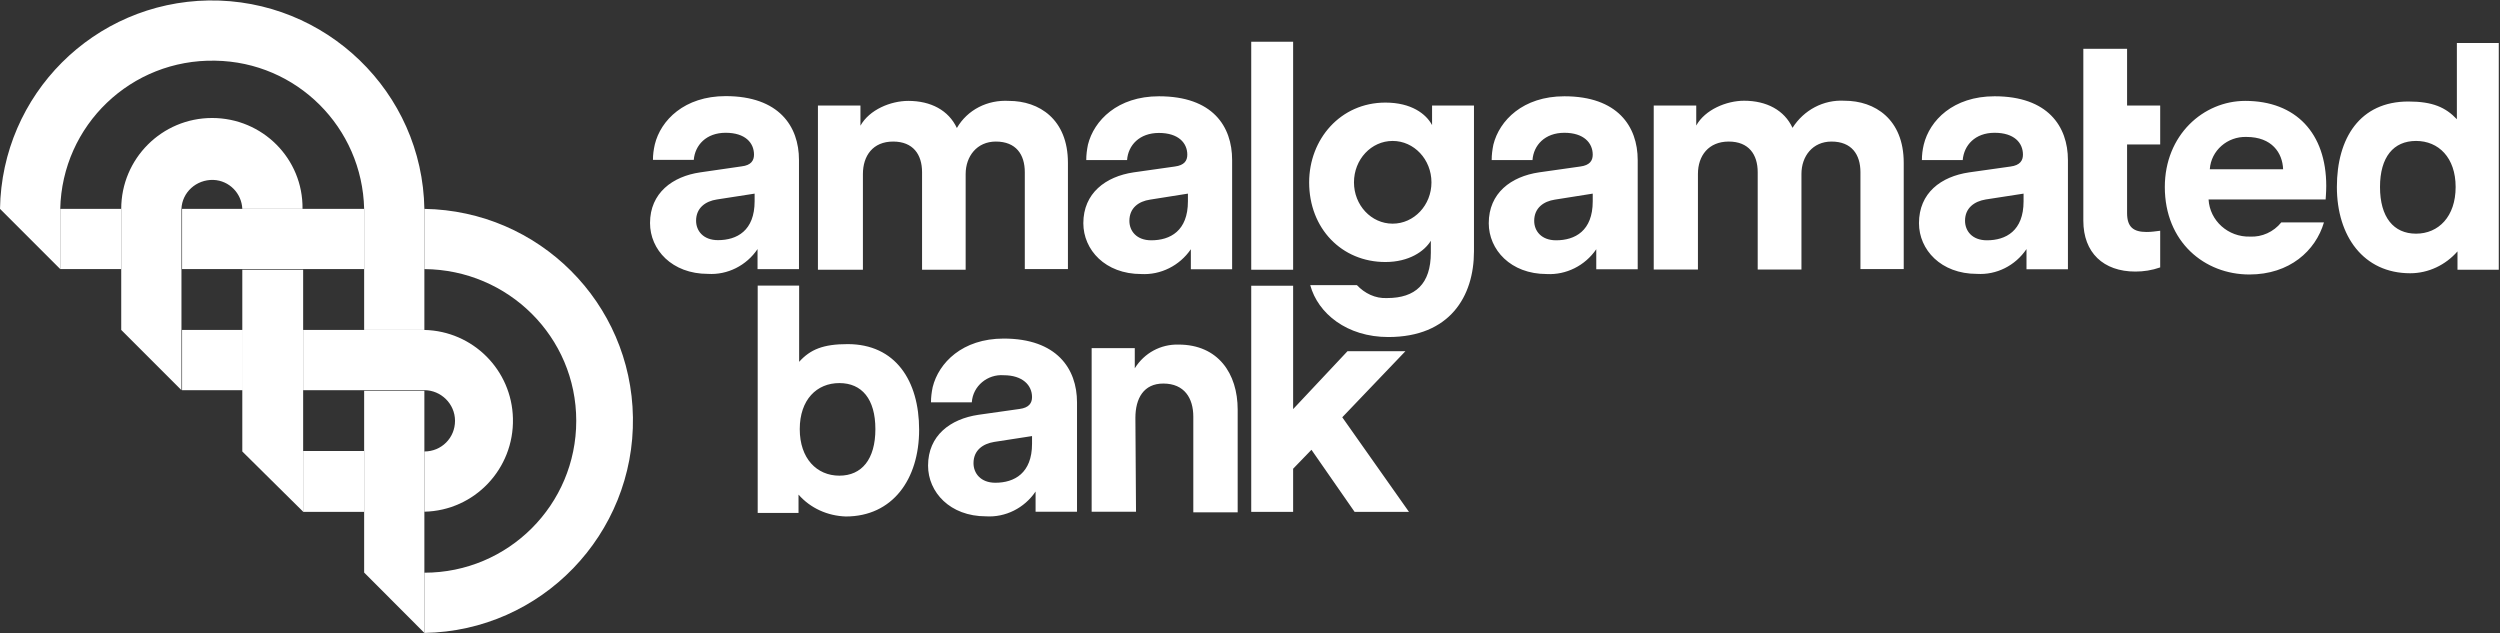
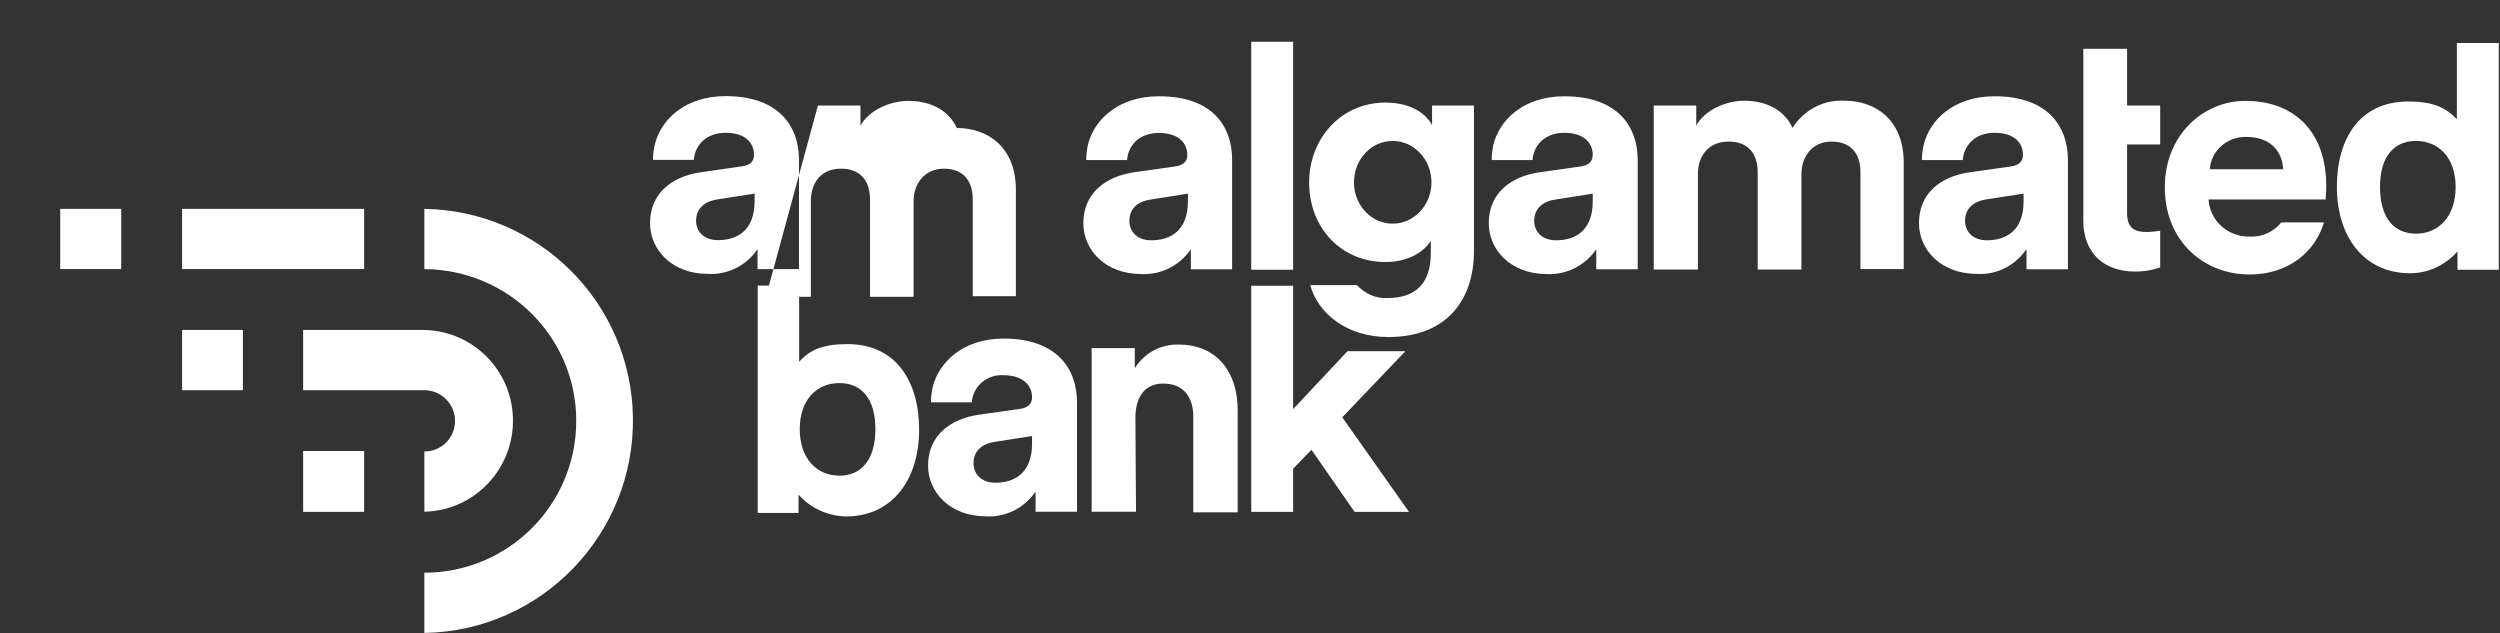
<svg xmlns="http://www.w3.org/2000/svg" version="1.2" viewBox="0 0 1623 411" width="1623" height="411">
  <rect x="0" y="0" width="1623" height="411" fill="#333333" stroke="none" />
  <title>logo (44)-svg</title>
  <style>
		.s0 { fill: #ffffff } 
	</style>
  <g id="Layer">
    <g id="Layer_1-2">
-       <path id="Layer" class="s0" d="m196.4 135.6h-39.1c-0.4-10-8.4-18.4-18.8-18.8c-11.1-0.3-20.3 8.1-20.7 18.8v117.7l-39.1-39.1v-78.6c0-32.6 26.4-59 59-59c32.7 0 59.1 26.4 58.7 59zm79.1 275.3l-39.1-39.2v-118h39.1zm0-196.7h-39.1v-78.6c-1.2-52.9-43.8-95.4-96.7-96.2c-54.5-1.1-99.4 41.8-100.6 96.3v39l-39.1-39.1c1.2-74.3 61-134.1 135.4-135.3c76-1.1 138.9 59.5 140.1 135.4zm-78.7 118l-39.5-39.1v-118h39.5z" />
      <path id="Layer" fill-rule="evenodd" class="s0" d="m871.4 270.9l43.3 61.4h-35.3l-28-40.3l-11.9 12.3v28h-27.2v-146.8h27.2v80.1l35.3-37.6h37.6zm-379.5-85.5h26.9v49.5c7.3-8.1 15.7-11.5 31.5-11.5c31 0 46.4 23.7 46.4 55.6c0 32.2-17.3 56.3-47.6 56.3c-11.9-0.4-23-5.4-30.7-14.2v11.9h-26.5zm53 63.3c-14.6 0-25.7 10.7-25.7 29.9c0 19.1 11.1 30.2 25.7 30.2c14.6 0 23.4-10.7 23.4-30.2c0-19.6-8.8-29.9-23.4-29.9zm192.6 83.5h-28.8v-106.2h28v13.1c6.2-10 16.9-15.7 28.4-15.4c25.7 0 38.4 18.8 38.4 42.2v66.7h-28.8v-62.1c0-11.9-5.7-21.5-19.5-21.5c-12.7 0-18.1 9.6-18.1 22.3zm-38.3-71v71h-26.9v-13.1c-7.3 10.8-19.6 16.9-32.2 16.1c-23.4 0-37.6-15.7-37.6-32.9c0-19.6 14.5-30.3 32.6-33l26.8-3.8c6.2-0.8 8.1-3.9 8.1-7.7c0-7.7-6.1-14.2-18.4-14.2c-10.4-0.8-20 6.9-20.7 17.6h-26.5c0-3.4 0.4-6.5 1.1-9.9c3.9-15.7 19.2-31.5 46.1-31.5c34.5 0 47.6 19.6 47.6 41.4zm-29.2 21.9l-24.6 3.8c-7.3 1.2-13.4 5.4-13.4 13.8c0 6.5 4.6 12.7 14.2 12.7c12.3 0 23.8-6.2 23.8-25.3z" />
      <path id="Layer" class="s0" d="m374.1 273.2c0-54.4-44.1-98.1-98.6-98.5v-39.1c74.4 1.2 134.3 61 135.4 135.3c1.2 75.9-59.4 138.8-135.4 140v-39.1c54.5 0 98.6-44.1 98.6-98.6zm-335-137.6h39.6v39.1h-39.6zm79.1 78.6h39.5v39.1h-39.5zm78.6 78.6h39.6v39.5h-39.6zm-78.6-157.2h118.2v39.1h-118.2zm214.8 136.1c0.8 32.6-24.9 59.8-57.5 60.5v-39.1c11.1 0 19.9-8.8 19.9-19.9c0-11.1-9.2-19.9-19.9-19.9h-78.7v-39.1h78.7c31.5 0.7 56.8 26 57.5 57.5z" />
-       <path id="Layer" fill-rule="evenodd" class="s0" d="m1622.2 175.1h-26.8v-11.9c-7.7 8.8-18.8 14.2-30.7 14.2c-30.3 0-47.6-24.1-47.6-56c0-31.8 15-55.5 46.4-55.5c15.8 0 24.2 3.8 31.5 11.5v-49.5h27.2zm-77.1-53.7c0 19.6 8.8 30.3 23.4 30.3c14.6 0 25.7-11.1 25.7-30.3c0-19.1-11.1-29.9-25.7-29.9c-14.6 0-23.4 10.4-23.4 29.9zm-1014.1-52.9h27.6v13.1c5.8-10.4 19.6-16.1 31.1-16.1c14.6 0 26.1 6.1 31.5 17.6c6.9-11.9 19.9-18.4 33.8-17.6c19.5 0 38.3 11.8 38.3 40.2v69h-28v-62.9c0-11.5-5.7-19.9-18.8-19.9c-12.3 0-19.6 9.6-19.6 21.1v62.1h-28.3v-63.3c0-11.5-5.8-19.9-18.8-19.9c-13.1 0-19.6 9.2-19.6 21.1v62.1h-29.2zm281.3-41.4h27.2v148h-27.2zm261.3 41.4h27.6v13c5.7-10.3 19.6-16.1 31.1-16.1c14.5 0 26.1 6.1 31.4 17.6c7.3-11.5 20-18.4 33.8-17.6c19.6 0 38.4 11.9 38.4 40.3v69h-28.1v-62.9c0-11.5-5.7-19.9-18.8-19.9c-12.2 0-19.5 9.5-19.5 21v62.1h-28.4v-63.2c0-11.5-5.8-19.9-18.8-19.9c-13.1 0-20 9.2-20 21v62.1h-28.7zm307.3 0h21.5v25.3h-21.5v44.5c0 9.2 4.2 12.3 12.7 12.3c3 0 5.7-0.4 8.8-0.8v23.8c-5.4 1.9-10.8 2.7-16.1 2.7c-20.8 0-33.8-12.3-33.8-33v-111.6h28.4zm100.1 75.9h27.7c-5.4 18.4-22.3 33.8-48.4 33.8c-29.1 0-54.9-21.1-54.9-56.8c0-33.7 25-55.9 52.2-55.9c33 0 52.6 21.1 52.6 55.2c0 4.2-0.4 8.4-0.4 8.8h-76c0.8 13.8 12.7 24.5 26.9 24.1c7.7 0.4 15.3-3 20.3-9.2zm-46.4-34.5h47.6c-0.4-10.7-7.3-21-23.8-21c-12.3-0.4-23 8.8-23.8 21zm-477.7-41.4v94.7c0 29.2-15.7 55.6-55.6 55.6c-26.9 0-45.7-15.3-50.7-33.7h30.3c5 5.3 11.9 8.8 19.6 8.4c18.4 0 28.4-9.2 28.4-29.5v-7.7c-4.2 6.9-14.2 13.8-29.5 13.8c-28.4 0-49.5-21.8-49.5-51.7c0-28 20.3-51.8 49.5-51.8c16.8 0 26.4 7.3 30.3 14.6v-12.7zm-27.6 49.9c0-14.9-11.3-26.9-25.2-26.9c-13.9 0-25.1 12-25.1 26.9c0 14.8 11.2 26.8 25.1 26.8c13.9 0 25.2-12 25.2-26.8zm-410.6-14.6v70.9h-26.9v-13c-7.2 10.7-19.5 16.9-32.2 16.1c-23.4 0-37.6-15.7-37.6-33c0-19.5 14.6-30.3 32.6-32.9l26.9-3.9c6.1-0.7 8-3.8 8-7.6c0-7.7-5.7-14.2-18.4-14.2c-12.6 0-19.9 8-20.7 17.6h-26.5c0-3.4 0.4-6.5 1.2-10c3.8-15.7 19.2-31.4 46-31.4c34.6 0 47.6 19.6 47.6 41.4zm-28.8 21.9l-24.5 3.8c-7.3 1.1-13.5 5.4-13.5 13.8c0 6.5 4.6 12.6 14.2 12.6c12.3 0 23.8-6.1 23.8-25.3zm310-21.8v70.9h-26.8v-13c-7.3 10.7-19.6 16.8-32.2 16.1c-23.4 0-37.6-15.7-37.6-33c0-19.5 14.5-30.3 32.6-33l26.8-3.8c6.2-0.8 8.1-3.8 8.1-7.7c0-7.6-5.8-14.1-18.4-14.1c-12.7 0-20 8-20.7 17.6h-26.5c0-3.5 0.4-6.5 1.1-10c3.9-15.7 19.2-31.4 46.1-31.4c34.9 0 47.5 19.5 47.5 41.4zm-28.7 21.8l-24.6 3.9c-7.3 1.1-13.4 5.3-13.4 13.8c0 6.5 4.6 12.6 14.2 12.6c12.3 0 23.8-6.1 23.8-25.3zm292-21.8v70.9h-26.9v-13c-7.3 10.7-19.6 16.8-32.2 16.1c-23.4 0-37.6-15.8-37.6-33c0-19.6 14.5-30.3 32.6-33l26.8-3.8c6.2-0.8 8.1-3.8 8.1-7.7c0-7.6-5.8-14.2-18.4-14.2c-12.7 0-20 8.1-20.7 17.7h-26.5c0-3.5 0.4-6.5 1.1-10c3.9-15.7 19.2-31.4 46.1-31.4c34.5 0 47.6 19.5 47.6 41.4zm-29.2 21.8l-24.6 3.9c-7.2 1.1-13.4 5.3-13.4 13.8c0 6.5 4.6 12.6 14.2 12.6c12.3 0 23.8-6.1 23.8-25.3zm308.5-21.8v70.9h-26.9v-13.1c-7.3 10.8-19.5 16.9-32.2 16.1c-23.4 0-37.6-15.7-37.6-32.9c0-19.6 14.2-30.3 32.6-33l26.9-3.8c6.1-0.8 8-3.9 8-7.7c0-7.7-5.7-14.2-18.4-14.2c-12.7 0-19.9 8.1-20.7 17.7h-26.5c0-3.5 0.4-6.6 1.2-10c3.8-15.7 19.1-31.4 46-31.4c34.5 0 47.6 19.5 47.6 41.4zm-28.8 21.8l-24.6 3.8c-7.2 1.2-13.4 5.4-13.4 13.8c0 6.6 4.6 12.7 14.2 12.7c12.3 0 23.8-6.1 23.8-25.3z" />
+       <path id="Layer" fill-rule="evenodd" class="s0" d="m1622.2 175.1h-26.8v-11.9c-7.7 8.8-18.8 14.2-30.7 14.2c-30.3 0-47.6-24.1-47.6-56c0-31.8 15-55.5 46.4-55.5c15.8 0 24.2 3.8 31.5 11.5v-49.5h27.2zm-77.1-53.7c0 19.6 8.8 30.3 23.4 30.3c14.6 0 25.7-11.1 25.7-30.3c0-19.1-11.1-29.9-25.7-29.9c-14.6 0-23.4 10.4-23.4 29.9zm-1014.1-52.9h27.6v13.1c5.8-10.4 19.6-16.1 31.1-16.1c14.6 0 26.1 6.1 31.5 17.6c19.5 0 38.3 11.8 38.3 40.2v69h-28v-62.9c0-11.5-5.7-19.9-18.8-19.9c-12.3 0-19.6 9.6-19.6 21.1v62.1h-28.3v-63.3c0-11.5-5.8-19.9-18.8-19.9c-13.1 0-19.6 9.2-19.6 21.1v62.1h-29.2zm281.3-41.4h27.2v148h-27.2zm261.3 41.4h27.6v13c5.7-10.3 19.6-16.1 31.1-16.1c14.5 0 26.1 6.1 31.4 17.6c7.3-11.5 20-18.4 33.8-17.6c19.6 0 38.4 11.9 38.4 40.3v69h-28.1v-62.9c0-11.5-5.7-19.9-18.8-19.9c-12.2 0-19.5 9.5-19.5 21v62.1h-28.4v-63.2c0-11.5-5.8-19.9-18.8-19.9c-13.1 0-20 9.2-20 21v62.1h-28.7zm307.3 0h21.5v25.3h-21.5v44.5c0 9.2 4.2 12.3 12.7 12.3c3 0 5.7-0.4 8.8-0.8v23.8c-5.4 1.9-10.8 2.7-16.1 2.7c-20.8 0-33.8-12.3-33.8-33v-111.6h28.4zm100.1 75.9h27.7c-5.4 18.4-22.3 33.8-48.4 33.8c-29.1 0-54.9-21.1-54.9-56.8c0-33.7 25-55.9 52.2-55.9c33 0 52.6 21.1 52.6 55.2c0 4.2-0.4 8.4-0.4 8.8h-76c0.8 13.8 12.7 24.5 26.9 24.1c7.7 0.4 15.3-3 20.3-9.2zm-46.4-34.5h47.6c-0.4-10.7-7.3-21-23.8-21c-12.3-0.4-23 8.8-23.8 21zm-477.7-41.4v94.7c0 29.2-15.7 55.6-55.6 55.6c-26.9 0-45.7-15.3-50.7-33.7h30.3c5 5.3 11.9 8.8 19.6 8.4c18.4 0 28.4-9.2 28.4-29.5v-7.7c-4.2 6.9-14.2 13.8-29.5 13.8c-28.4 0-49.5-21.8-49.5-51.7c0-28 20.3-51.8 49.5-51.8c16.8 0 26.4 7.3 30.3 14.6v-12.7zm-27.6 49.9c0-14.9-11.3-26.9-25.2-26.9c-13.9 0-25.1 12-25.1 26.9c0 14.8 11.2 26.8 25.1 26.8c13.9 0 25.2-12 25.2-26.8zm-410.6-14.6v70.9h-26.9v-13c-7.2 10.7-19.5 16.9-32.2 16.1c-23.4 0-37.6-15.7-37.6-33c0-19.5 14.6-30.3 32.6-32.9l26.9-3.9c6.1-0.7 8-3.8 8-7.6c0-7.7-5.7-14.2-18.4-14.2c-12.6 0-19.9 8-20.7 17.6h-26.5c0-3.4 0.4-6.5 1.2-10c3.8-15.7 19.2-31.4 46-31.4c34.6 0 47.6 19.6 47.6 41.4zm-28.8 21.9l-24.5 3.8c-7.3 1.1-13.5 5.4-13.5 13.8c0 6.5 4.6 12.6 14.2 12.6c12.3 0 23.8-6.1 23.8-25.3zm310-21.8v70.9h-26.8v-13c-7.3 10.7-19.6 16.8-32.2 16.1c-23.4 0-37.6-15.7-37.6-33c0-19.5 14.5-30.3 32.6-33l26.8-3.8c6.2-0.8 8.1-3.8 8.1-7.7c0-7.6-5.8-14.1-18.4-14.1c-12.7 0-20 8-20.7 17.6h-26.5c0-3.5 0.4-6.5 1.1-10c3.9-15.7 19.2-31.4 46.1-31.4c34.9 0 47.5 19.5 47.5 41.4zm-28.7 21.8l-24.6 3.9c-7.3 1.1-13.4 5.3-13.4 13.8c0 6.5 4.6 12.6 14.2 12.6c12.3 0 23.8-6.1 23.8-25.3zm292-21.8v70.9h-26.9v-13c-7.3 10.7-19.6 16.8-32.2 16.1c-23.4 0-37.6-15.8-37.6-33c0-19.6 14.5-30.3 32.6-33l26.8-3.8c6.2-0.8 8.1-3.8 8.1-7.7c0-7.6-5.8-14.2-18.4-14.2c-12.7 0-20 8.1-20.7 17.7h-26.5c0-3.5 0.4-6.5 1.1-10c3.9-15.7 19.2-31.4 46.1-31.4c34.5 0 47.6 19.5 47.6 41.4zm-29.2 21.8l-24.6 3.9c-7.2 1.1-13.4 5.3-13.4 13.8c0 6.5 4.6 12.6 14.2 12.6c12.3 0 23.8-6.1 23.8-25.3zm308.5-21.8v70.9h-26.9v-13.1c-7.3 10.8-19.5 16.9-32.2 16.1c-23.4 0-37.6-15.7-37.6-32.9c0-19.6 14.2-30.3 32.6-33l26.9-3.8c6.1-0.8 8-3.9 8-7.7c0-7.7-5.7-14.2-18.4-14.2c-12.7 0-19.9 8.1-20.7 17.7h-26.5c0-3.5 0.4-6.6 1.2-10c3.8-15.7 19.1-31.4 46-31.4c34.5 0 47.6 19.5 47.6 41.4zm-28.8 21.8l-24.6 3.8c-7.2 1.2-13.4 5.4-13.4 13.8c0 6.6 4.6 12.7 14.2 12.7c12.3 0 23.8-6.1 23.8-25.3z" />
    </g>
  </g>
</svg>